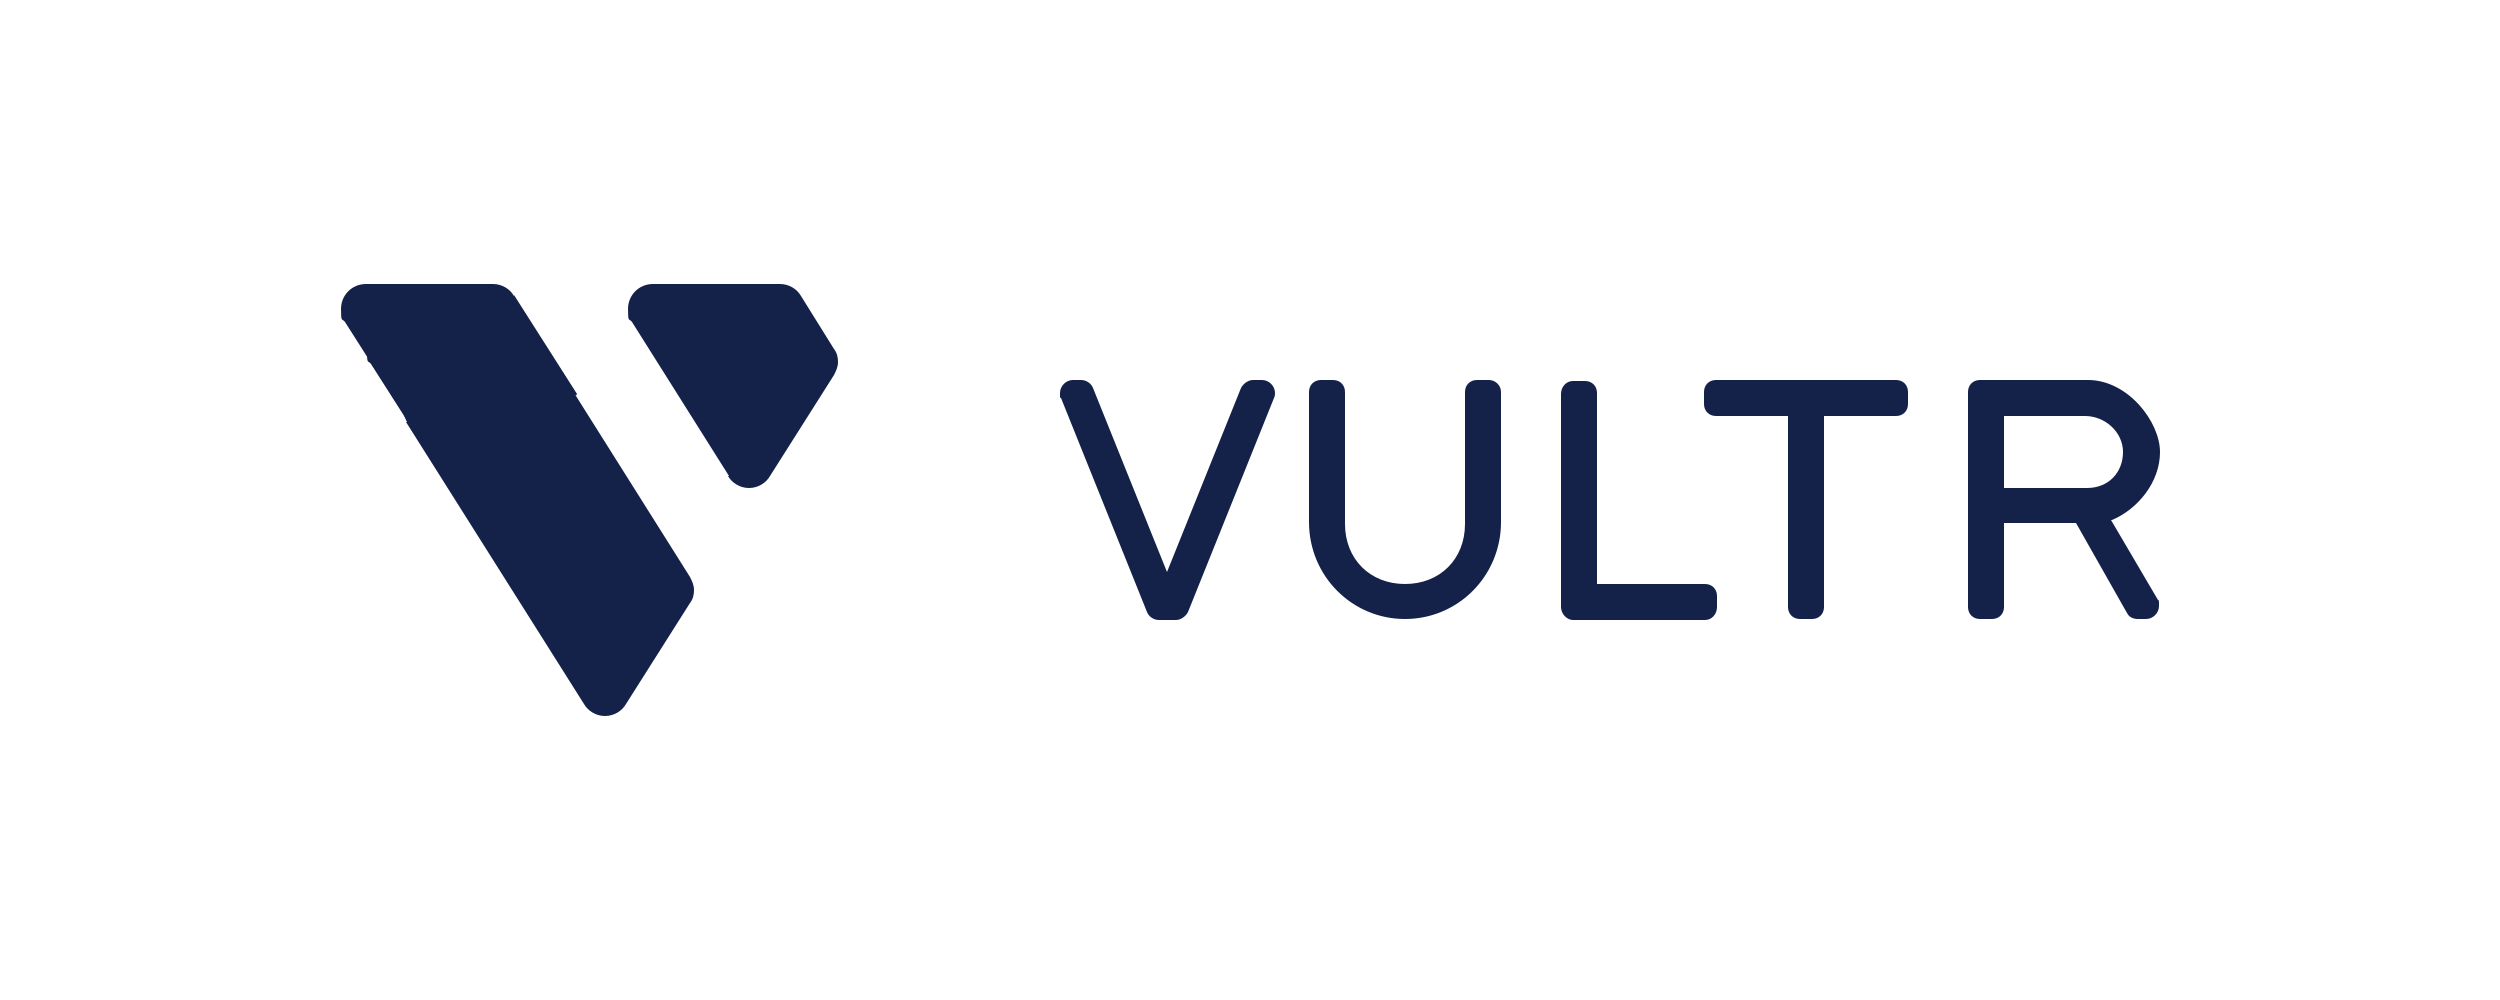
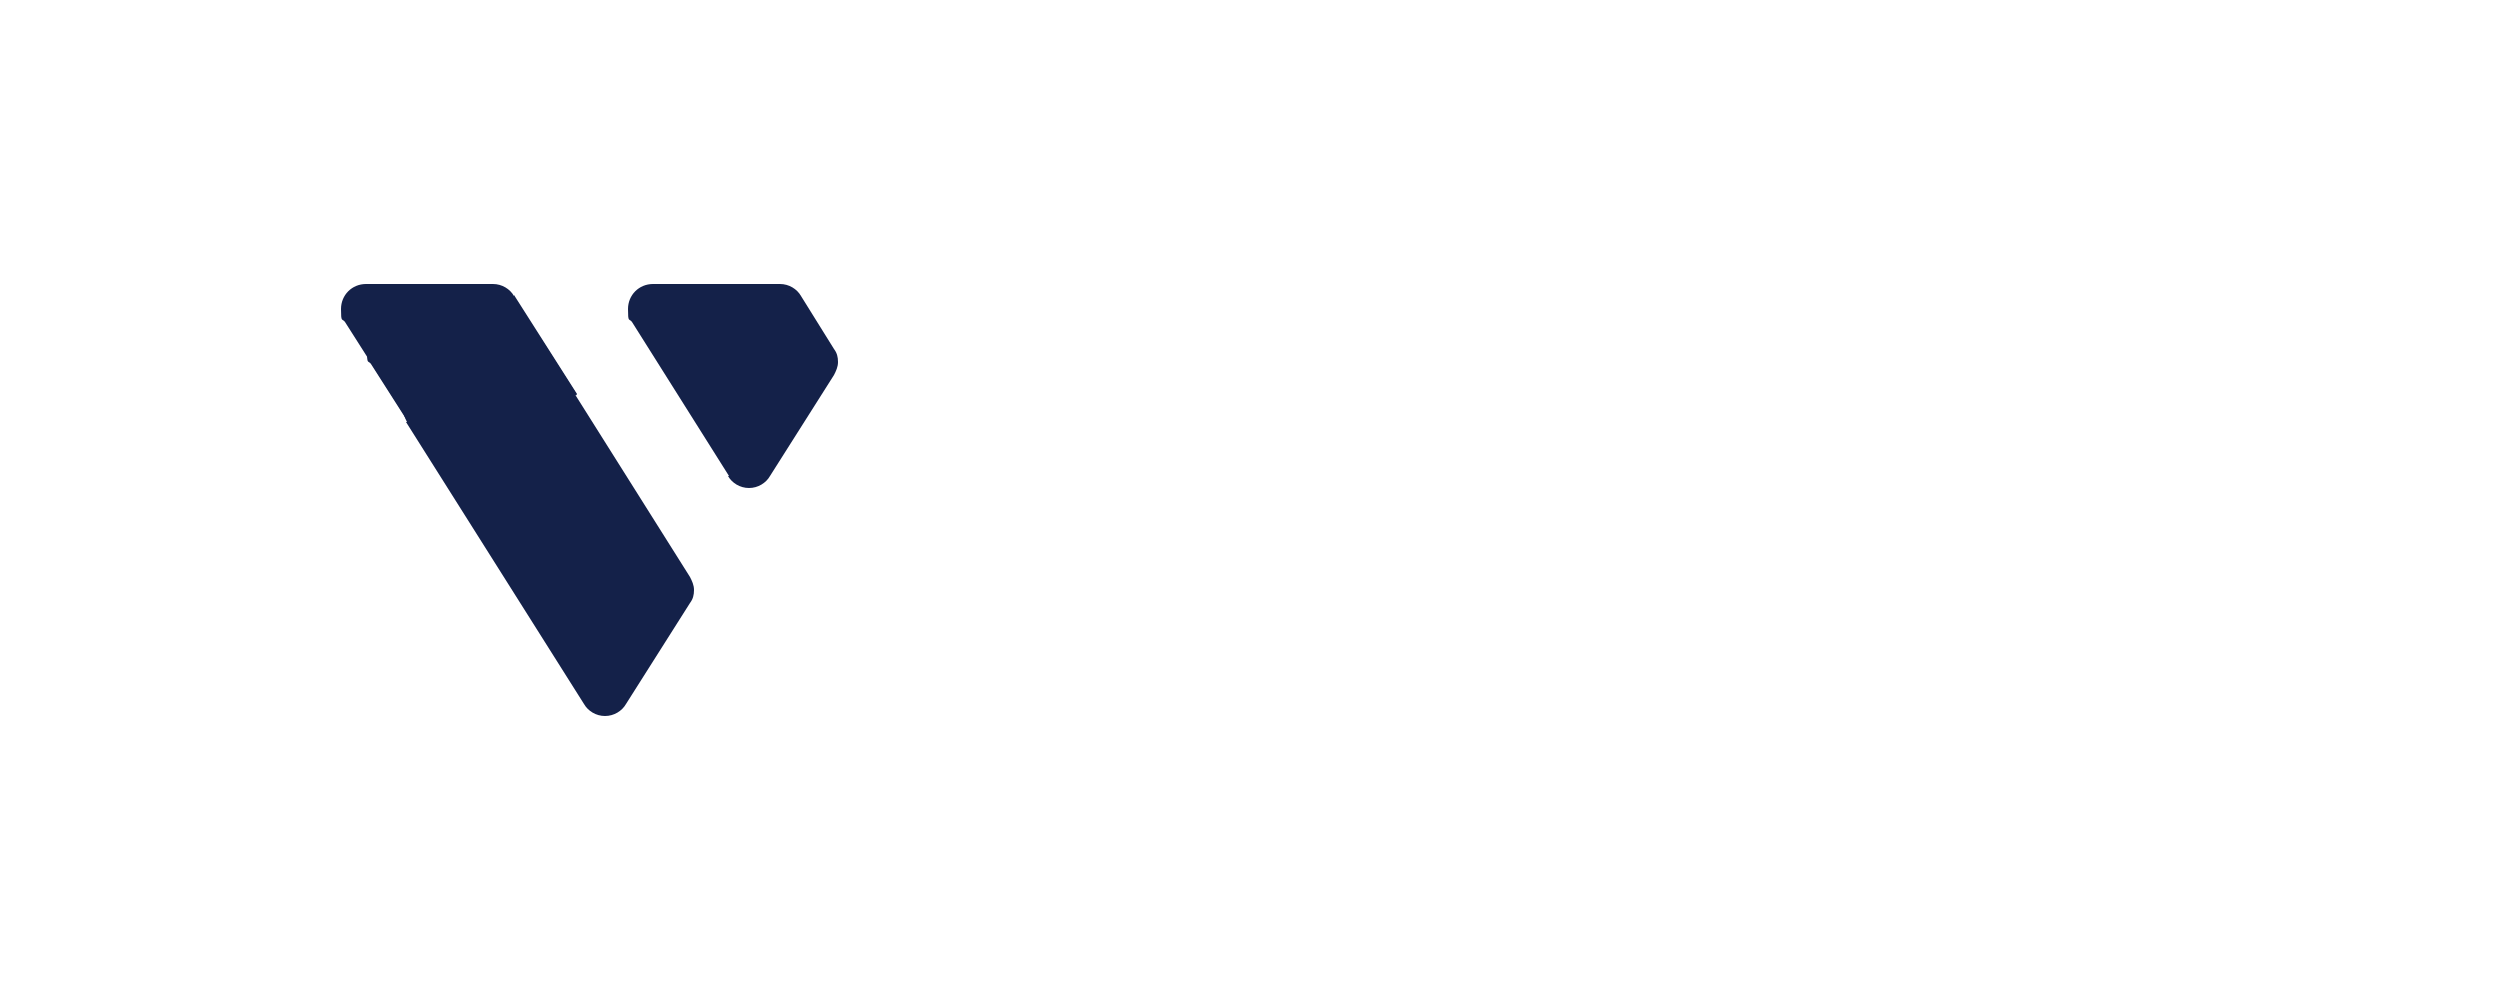
<svg xmlns="http://www.w3.org/2000/svg" id="Layer_1" version="1.1" viewBox="0 0 250 100">
  <defs>
    <style>
      .st0 {
        fill: #142149;
      }
    </style>
  </defs>
-   <path class="st0" d="M211.2,52c2.6-1.1,4.8-3.8,4.8-6.8s-3.2-7.2-7.2-7.2h-10.8c-.7,0-1.2.5-1.2,1.2v21.5c0,.7.5,1.2,1.2,1.2h1.2c.7,0,1.2-.5,1.2-1.2v-8.4h7.2l5.1,9c.2.4.6.6,1.1.6h.8c.7,0,1.3-.6,1.3-1.3s0-.5-.1-.6l-4.7-8ZM200.4,48.8v-7.2h8.1c2,0,3.8,1.6,3.8,3.6s-1.4,3.6-3.6,3.6h-8.4ZM189.6,38h-18c-.7,0-1.2.5-1.2,1.2v1.2c0,.7.5,1.2,1.2,1.2h7.2v19.1c0,.7.5,1.2,1.2,1.2h1.2c.7,0,1.2-.5,1.2-1.2v-19.1h7.2c.7,0,1.2-.5,1.2-1.2v-1.2c0-.7-.5-1.2-1.2-1.2ZM170.5,58.4h-10.8v-19.1c0-.7-.5-1.2-1.2-1.2h-1.2c-.7,0-1.2.6-1.2,1.3v21.3c0,.7.6,1.3,1.2,1.3h13.2c.7,0,1.2-.6,1.2-1.3v-1.1c0-.7-.5-1.2-1.2-1.2ZM148.9,38h-1.2c-.7,0-1.2.5-1.2,1.2v13.2c0,3.5-2.5,6-6,6s-6-2.5-6-6v-13.2c0-.7-.5-1.2-1.2-1.2h-1.2c-.7,0-1.2.5-1.2,1.2v13c0,5.4,4.3,9.7,9.6,9.7s9.6-4.3,9.6-9.7v-13c0-.7-.6-1.2-1.2-1.2ZM126.1,38h-.8c-.5,0-1,.4-1.2.8l-7.4,18.4-7.4-18.4c-.2-.5-.7-.8-1.2-.8h-.8c-.7,0-1.3.6-1.3,1.3s0,.4.1.5l8.6,21.4c.2.5.7.8,1.2.8h1.7c.5,0,1-.4,1.2-.8l8.6-21.4c.1-.2.1-.4.1-.5,0-.7-.6-1.3-1.3-1.3Z" />
  <g>
    <path class="st0" d="M51.4,29.6c-.4-.7-1.2-1.2-2.1-1.2h-12.7c-1.4,0-2.5,1.1-2.5,2.5s.1.9.4,1.3l6.3,9.9,16.9-2.7-6.3-9.9Z" />
    <path class="st0" d="M54,33.8c-.4-.7-1.2-1.2-2.1-1.2h-12.7c-1.4,0-2.5,1.1-2.5,2.5s.1.9.4,1.3l3.7,5.8,16.9-2.7-3.7-5.8Z" />
    <path class="st0" d="M40.7,42.2c-.2-.4-.4-.8-.4-1.3,0-1.4,1.1-2.5,2.5-2.5h12.7c.9,0,1.7.5,2.1,1.2l11.4,18.1c.2.4.4.8.4,1.3s-.1.9-.4,1.3l-6.4,10.1c-.4.7-1.2,1.2-2.1,1.2s-1.7-.5-2.1-1.2l-17.8-28.2Z" />
    <path class="st0" d="M72.8,47.6c.4.7,1.2,1.2,2.1,1.2s1.7-.5,2.1-1.2l6.4-10.1c.2-.4.4-.8.4-1.3s-.1-.9-.4-1.3l-3.3-5.3c-.4-.7-1.2-1.2-2.1-1.2h-12.7c-1.4,0-2.5,1.1-2.5,2.5s.1.9.4,1.3l9.7,15.4Z" />
  </g>
</svg>